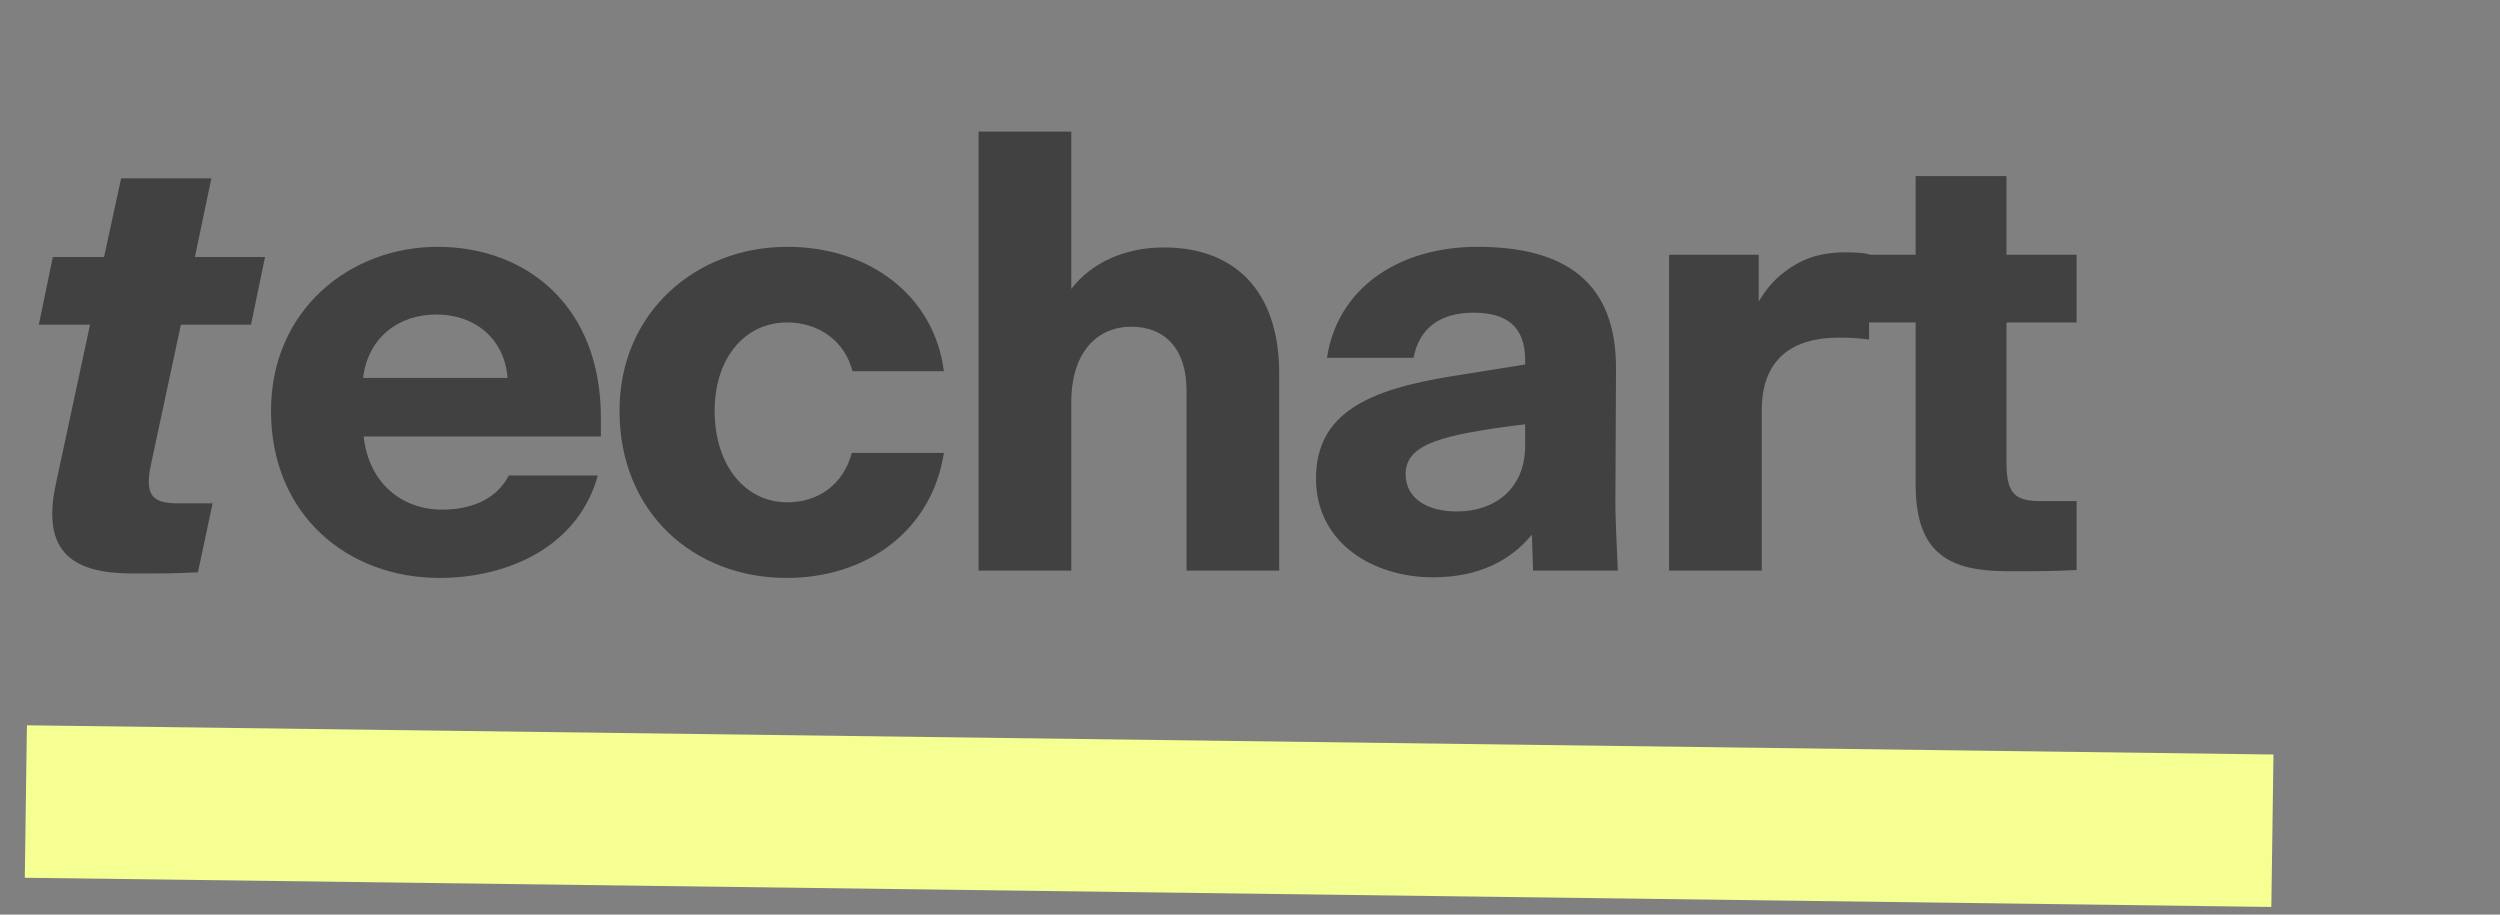
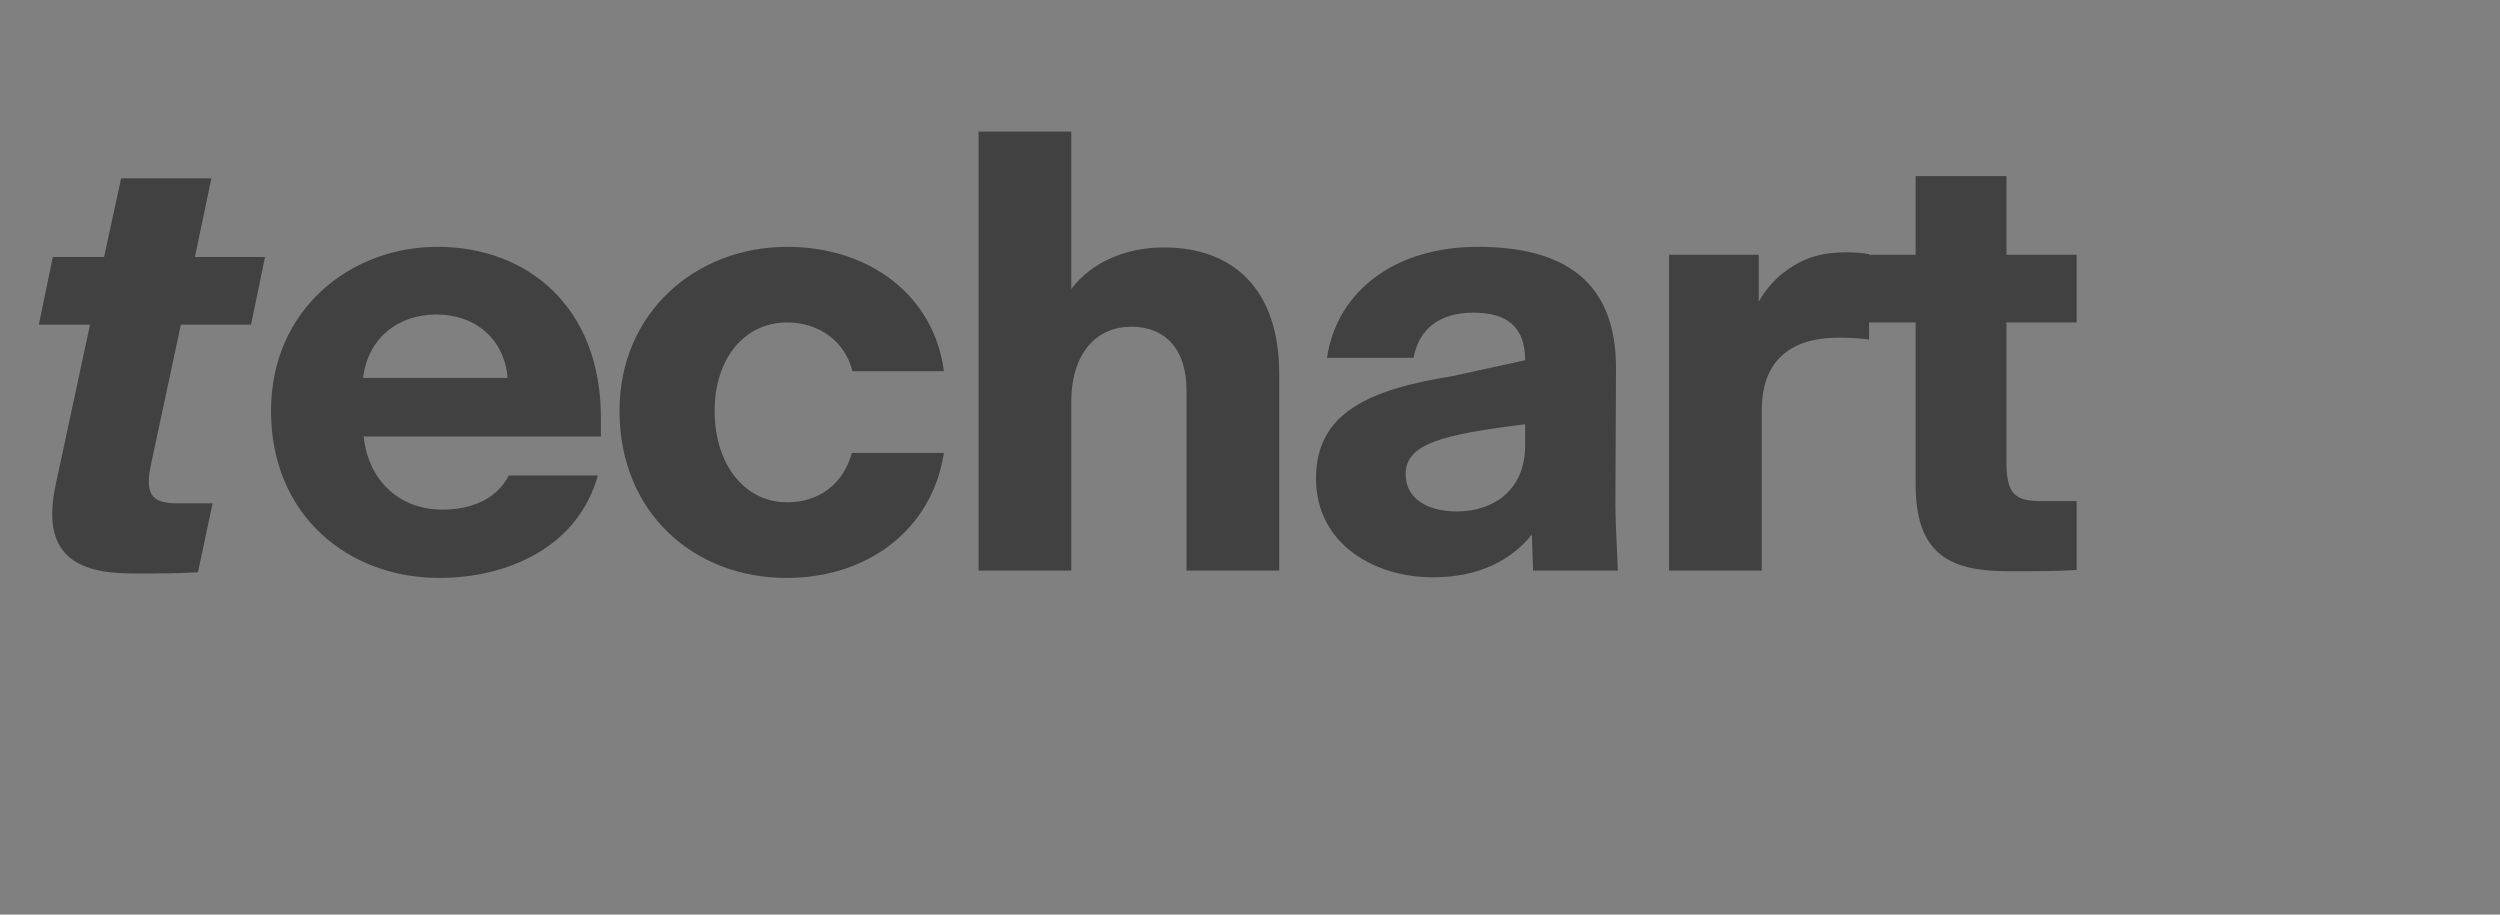
<svg xmlns="http://www.w3.org/2000/svg" width="82" height="30" viewBox="0 0 82 30" fill="none">
  <rect x="0" y="0" width="82" height="30" fill="#808080" stroke="none" />
-   <line y1="-2.5" x2="73.687" y2="-2.5" transform="matrix(1 0.013 -0.014 1 0.813 28.79)" stroke="#F6FF92" stroke-width="5" />
-   <path d="M19.609 15.596H16.689C16.269 16.416 15.389 16.716 14.509 16.716C13.149 16.716 12.089 15.816 11.929 14.316H19.709V13.696C19.709 10.056 17.289 8.096 14.349 8.096C11.489 8.096 8.889 10.156 8.889 13.476C8.889 16.896 11.409 18.956 14.409 18.956C16.689 18.956 18.969 17.916 19.609 15.596ZM14.309 10.316C15.609 10.316 16.549 11.136 16.649 12.396H11.909C12.069 11.076 13.069 10.316 14.309 10.316ZM25.8 18.956C28.42 18.956 30.56 17.416 30.96 14.856H27.94C27.66 15.896 26.84 16.476 25.82 16.476C24.44 16.476 23.44 15.256 23.44 13.476C23.44 11.756 24.42 10.576 25.82 10.576C26.86 10.576 27.72 11.196 27.96 12.176H30.96C30.64 9.696 28.52 8.096 25.82 8.096C22.84 8.096 20.32 10.236 20.32 13.476C20.32 16.816 22.76 18.956 25.8 18.956ZM35.138 13.196C35.138 11.496 36.038 10.716 37.098 10.716C38.238 10.716 38.918 11.476 38.918 12.796V18.716H41.958V12.256C41.958 9.476 40.438 8.116 38.178 8.116C36.898 8.116 35.798 8.616 35.138 9.476C35.138 9.236 35.138 8.976 35.138 8.696V4.316H32.098V18.716H35.138V13.196ZM50.285 18.716H53.065C53.005 17.456 52.985 16.856 52.985 16.516L53.005 12.116C53.025 9.196 51.265 8.096 48.465 8.096C45.845 8.096 43.865 9.476 43.525 11.736H46.365C46.545 10.776 47.225 10.256 48.325 10.256C49.405 10.256 50.025 10.696 50.025 11.816V11.956L47.645 12.336C44.905 12.776 43.165 13.536 43.165 15.696C43.165 17.816 45.045 18.936 47.005 18.936C48.505 18.936 49.565 18.376 50.245 17.536L50.285 18.716ZM46.105 15.556C46.105 14.556 47.285 14.256 50.025 13.916V14.616C50.025 16.056 49.005 16.776 47.785 16.776C46.825 16.776 46.105 16.356 46.105 15.556ZM57.786 13.456C57.786 11.496 59.146 11.076 60.286 11.076C60.586 11.076 60.826 11.076 61.306 11.136V8.336C61.126 8.296 60.826 8.276 60.566 8.276C59.586 8.276 59.006 8.536 58.406 9.016C58.106 9.276 57.866 9.576 57.686 9.896V8.356H54.746V18.716H57.786V13.456ZM65.853 18.736C66.833 18.736 67.413 18.736 68.113 18.696V16.436H66.953C66.133 16.436 65.813 16.236 65.813 15.196V10.576H68.113V8.356H65.813V5.776H62.833V8.356H61.153V10.576H62.833V15.896C62.833 18.176 63.953 18.736 65.853 18.736Z" fill="#414141" />
+   <path d="M19.609 15.596H16.689C16.269 16.416 15.389 16.716 14.509 16.716C13.149 16.716 12.089 15.816 11.929 14.316H19.709V13.696C19.709 10.056 17.289 8.096 14.349 8.096C11.489 8.096 8.889 10.156 8.889 13.476C8.889 16.896 11.409 18.956 14.409 18.956C16.689 18.956 18.969 17.916 19.609 15.596ZM14.309 10.316C15.609 10.316 16.549 11.136 16.649 12.396H11.909C12.069 11.076 13.069 10.316 14.309 10.316ZM25.8 18.956C28.42 18.956 30.56 17.416 30.96 14.856H27.94C27.66 15.896 26.84 16.476 25.82 16.476C24.44 16.476 23.44 15.256 23.44 13.476C23.44 11.756 24.42 10.576 25.82 10.576C26.86 10.576 27.72 11.196 27.96 12.176H30.96C30.64 9.696 28.52 8.096 25.82 8.096C22.84 8.096 20.32 10.236 20.32 13.476C20.32 16.816 22.76 18.956 25.8 18.956ZM35.138 13.196C35.138 11.496 36.038 10.716 37.098 10.716C38.238 10.716 38.918 11.476 38.918 12.796V18.716H41.958V12.256C41.958 9.476 40.438 8.116 38.178 8.116C36.898 8.116 35.798 8.616 35.138 9.476C35.138 9.236 35.138 8.976 35.138 8.696V4.316H32.098V18.716H35.138V13.196ZM50.285 18.716H53.065C53.005 17.456 52.985 16.856 52.985 16.516L53.005 12.116C53.025 9.196 51.265 8.096 48.465 8.096C45.845 8.096 43.865 9.476 43.525 11.736H46.365C46.545 10.776 47.225 10.256 48.325 10.256C49.405 10.256 50.025 10.696 50.025 11.816L47.645 12.336C44.905 12.776 43.165 13.536 43.165 15.696C43.165 17.816 45.045 18.936 47.005 18.936C48.505 18.936 49.565 18.376 50.245 17.536L50.285 18.716ZM46.105 15.556C46.105 14.556 47.285 14.256 50.025 13.916V14.616C50.025 16.056 49.005 16.776 47.785 16.776C46.825 16.776 46.105 16.356 46.105 15.556ZM57.786 13.456C57.786 11.496 59.146 11.076 60.286 11.076C60.586 11.076 60.826 11.076 61.306 11.136V8.336C61.126 8.296 60.826 8.276 60.566 8.276C59.586 8.276 59.006 8.536 58.406 9.016C58.106 9.276 57.866 9.576 57.686 9.896V8.356H54.746V18.716H57.786V13.456ZM65.853 18.736C66.833 18.736 67.413 18.736 68.113 18.696V16.436H66.953C66.133 16.436 65.813 16.236 65.813 15.196V10.576H68.113V8.356H65.813V5.776H62.833V8.356H61.153V10.576H62.833V15.896C62.833 18.176 63.953 18.736 65.853 18.736Z" fill="#414141" />
  <path d="M4.353 18.81C5.353 18.81 5.793 18.81 6.493 18.77L6.973 16.51H5.873C5.073 16.51 4.713 16.33 4.953 15.23L5.933 10.65H8.233L8.693 8.43H6.393L6.933 5.85H3.973L3.413 8.43H1.733L1.273 10.65H2.953L1.833 15.87C1.333 18.17 2.453 18.81 4.353 18.81Z" fill="#414141" />
</svg>